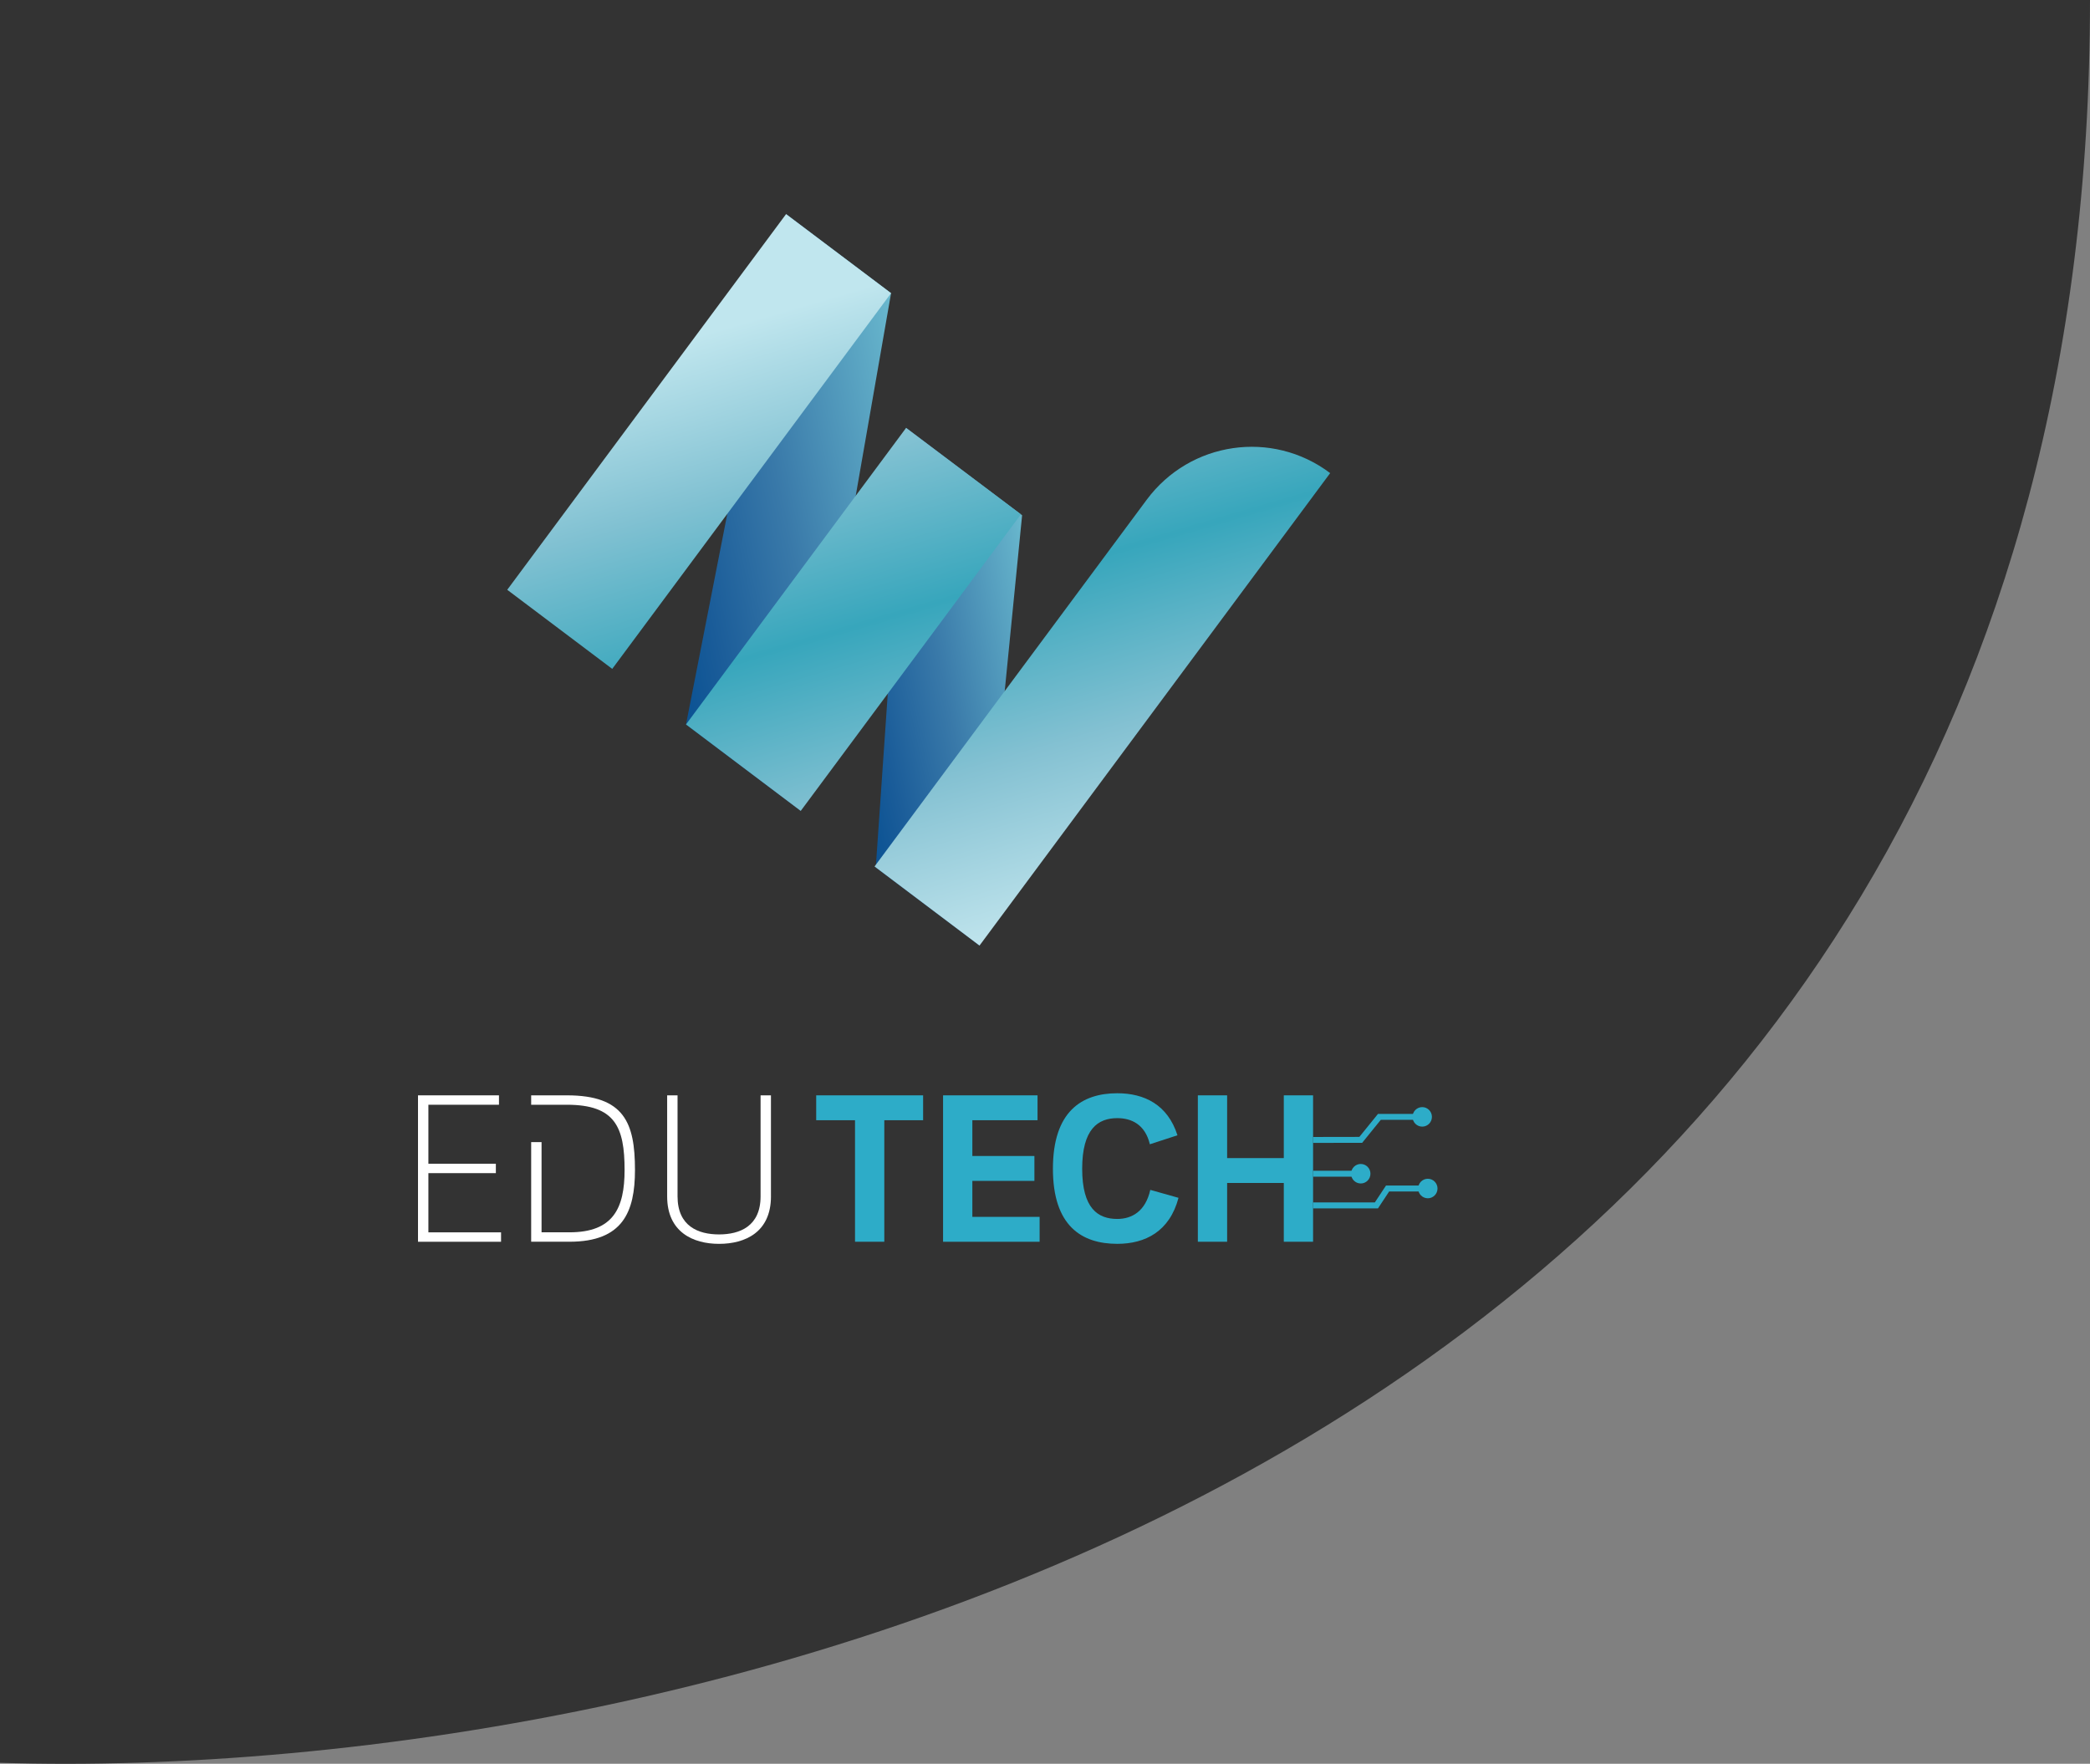
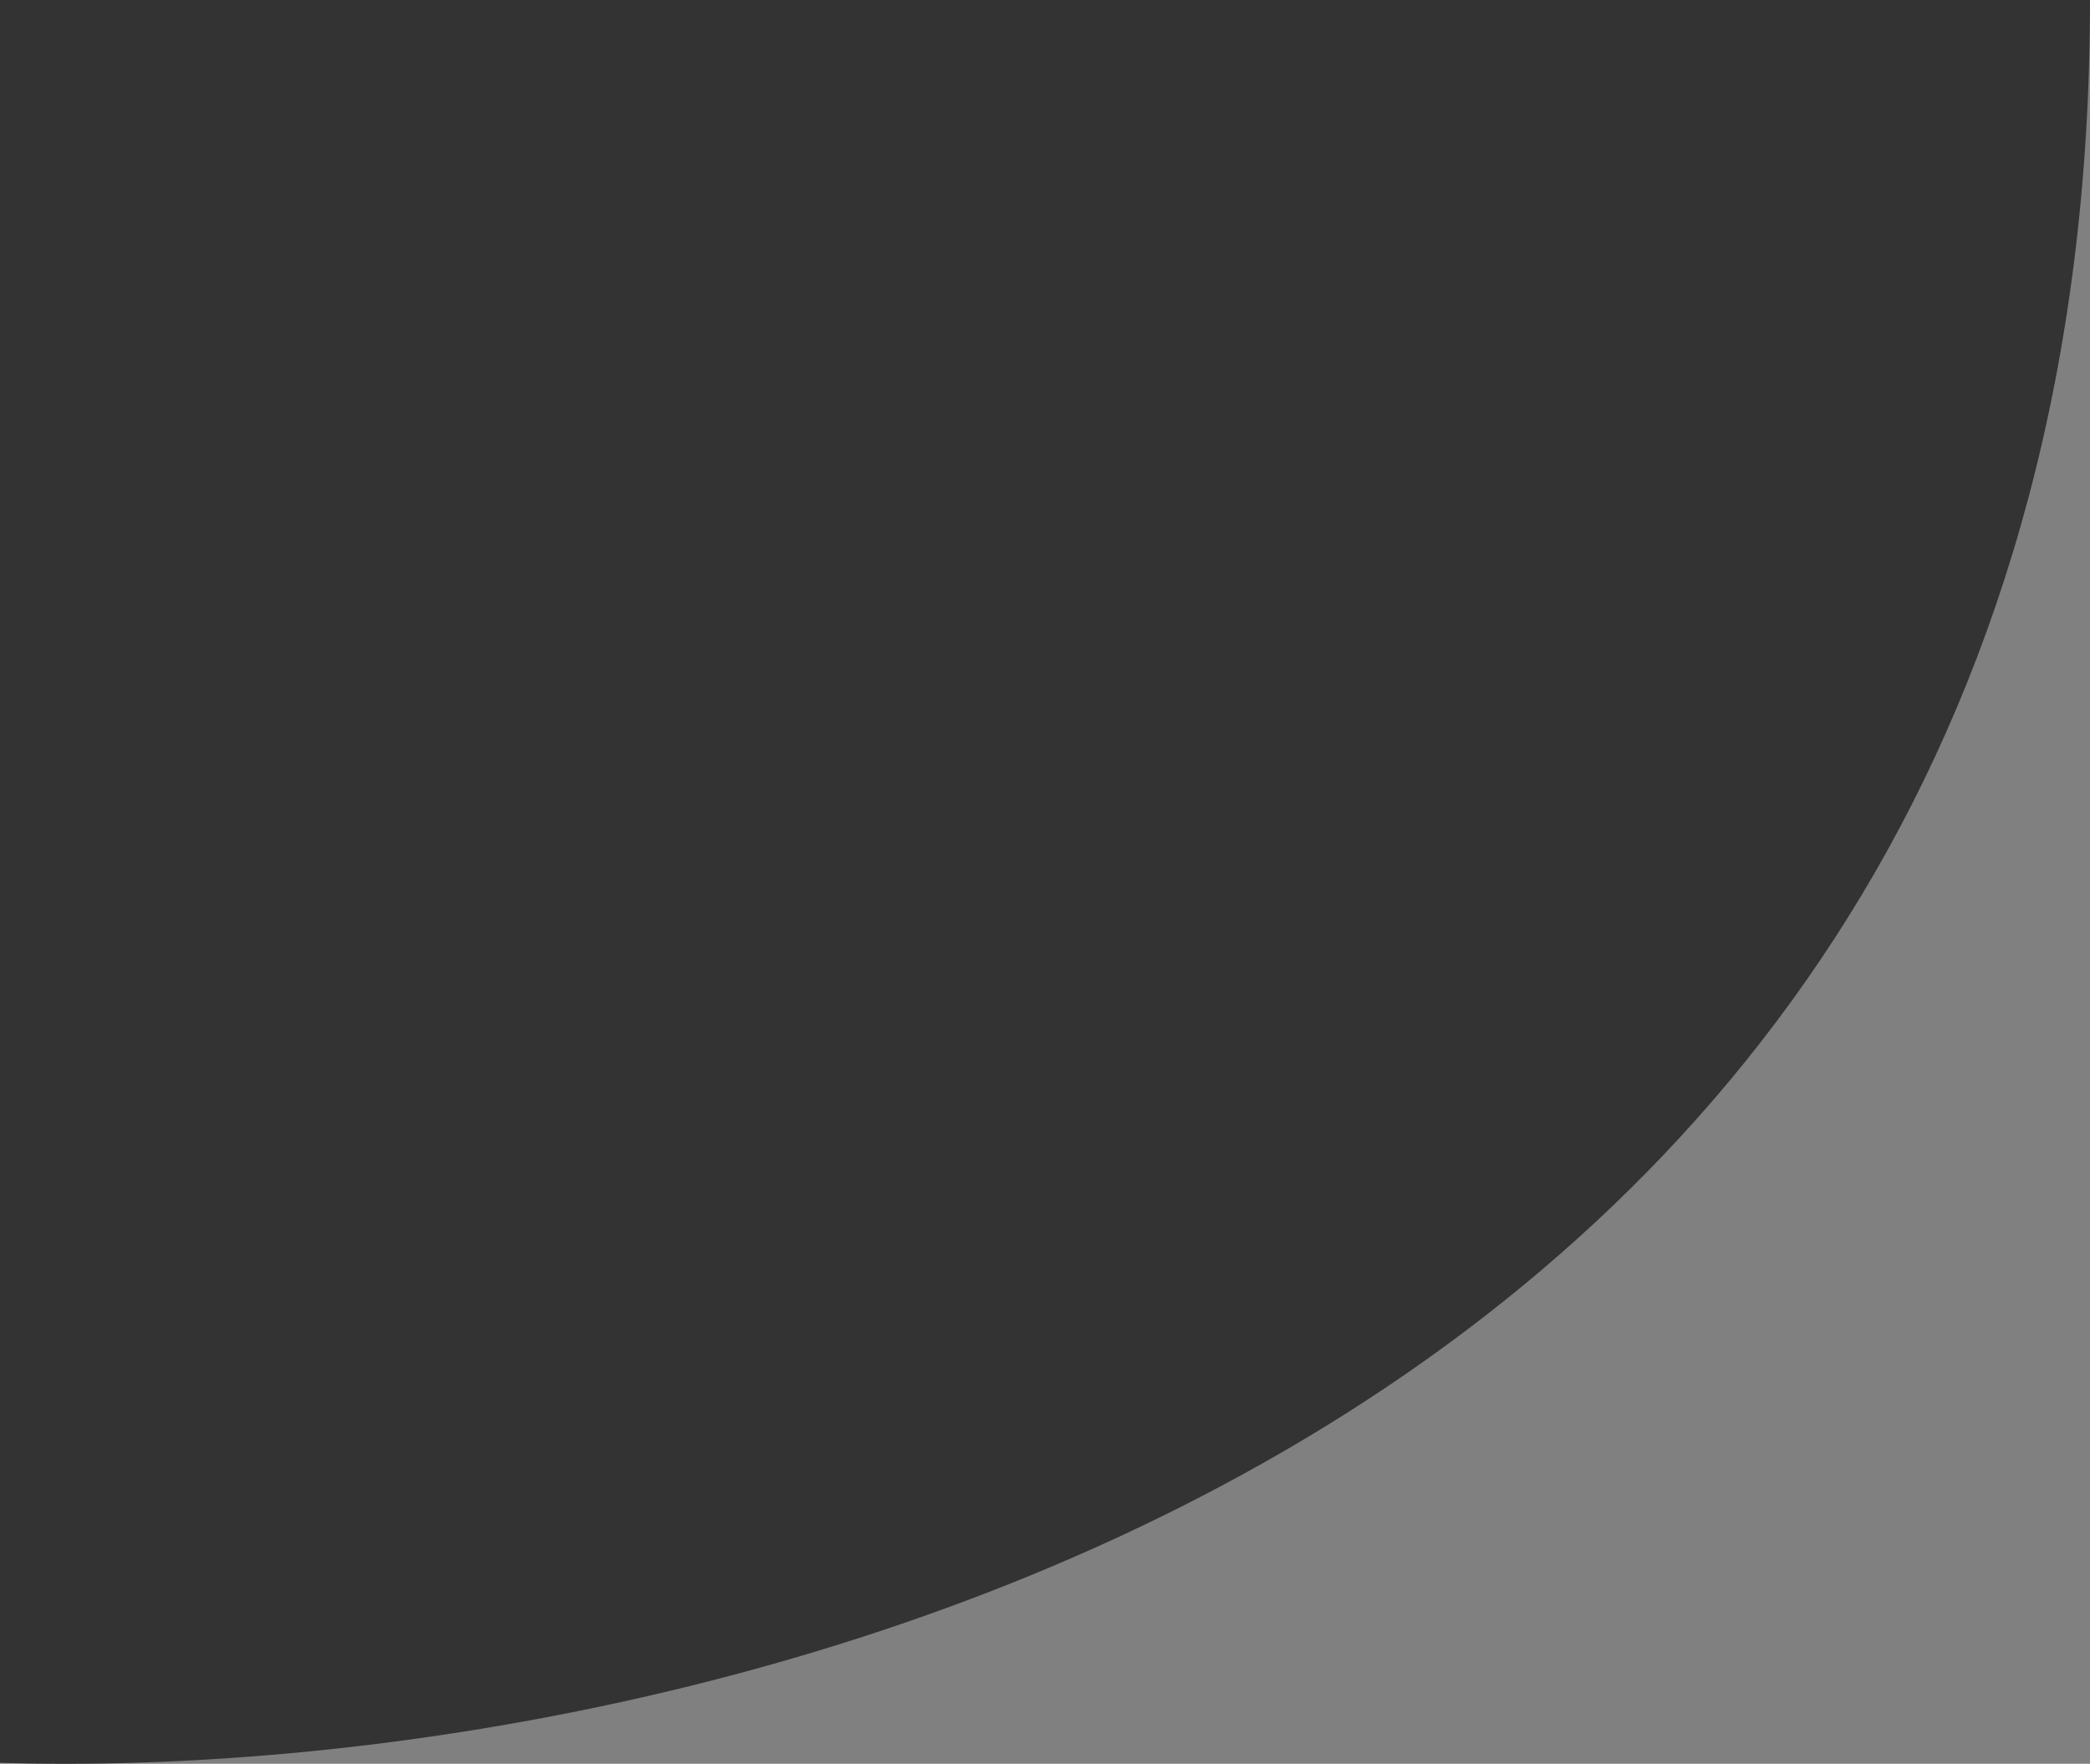
<svg xmlns="http://www.w3.org/2000/svg" width="205" height="173" viewBox="0 0 205 173" fill="none">
  <rect x="0" y="0" width="205" height="173" fill="#808080" stroke="none" />
  <path d="M205 0C205 143.444 68.333 175.036 0 172.901V0H205Z" fill="#333333" />
  <g clip-path="url(#clip0)">
    <path d="M42.019 115.068V120.874H49.146V121.797H41V107.435H48.942V108.358H42.019V114.143H48.637V115.066H42.019V115.068Z" fill="white" />
    <path d="M55.603 107.435H52.1V108.358H53.119H55.603C60.327 108.358 61.263 110.533 61.263 114.757C61.263 118.491 60.163 120.87 55.867 120.87H53.119V112.021H52.1V121.793H55.867C61.079 121.793 62.282 118.88 62.282 114.755C62.282 110.143 61.243 107.435 55.603 107.435Z" fill="white" />
-     <path d="M75.621 117.345C75.621 120.872 73.077 122.002 70.53 122.002C67.986 122.002 65.439 120.854 65.439 117.345V107.435H66.458V117.343C66.458 120.276 68.494 121.077 70.53 121.077C72.566 121.077 74.602 120.276 74.602 117.343V107.435H75.619V117.345H75.621Z" fill="white" />
    <path d="M86.737 109.876V121.795H83.866V109.876H80.058V107.435H90.545V109.876H86.737Z" fill="#2DACC8" />
    <path d="M95.374 115.826V119.355H101.972V121.797H92.502V107.435H101.768V109.876H95.374V113.385H101.461V115.826H95.374V115.826Z" fill="#2DACC8" />
    <path d="M115.596 117.487C114.72 120.79 112.337 122 109.589 122C106.106 122 103.277 120.256 103.277 114.635C103.277 109.014 106.108 107.23 109.589 107.23C112.256 107.23 114.537 108.358 115.493 111.352L112.785 112.234C112.317 110.265 110.953 109.671 109.589 109.671C107.694 109.671 106.147 110.738 106.147 114.635C106.147 118.534 107.694 119.559 109.589 119.559C111.013 119.559 112.357 118.821 112.827 116.707L115.596 117.487Z" fill="#2DACC8" />
    <path d="M120.364 113.59H125.923V107.435H128.794V121.795H125.923V116.03H120.364V121.795H117.493V107.435H120.364V113.59Z" fill="#2DACC8" />
    <path d="M133.472 114.832H128.794V115.414H133.472V114.832Z" fill="#2DACC8" />
    <path d="M135.161 118.522H128.794V117.94H134.852L135.947 116.284H140.05V116.865H136.256L135.161 118.522Z" fill="#2DACC8" />
    <path d="M128.794 112.1L128.792 111.519L133.334 111.511L135.161 109.256H139.099V109.838H135.435L133.609 112.092L128.794 112.1Z" fill="#2DACC8" />
    <path d="M134.422 115.123C134.422 115.652 133.996 116.08 133.472 116.08C132.947 116.08 132.521 115.652 132.521 115.123C132.521 114.594 132.947 114.166 133.472 114.166C133.996 114.166 134.422 114.594 134.422 115.123Z" fill="#2DACC8" />
    <path d="M141 116.574C141 117.103 140.574 117.532 140.05 117.532C139.525 117.532 139.099 117.103 139.099 116.574C139.099 116.046 139.525 115.617 140.05 115.617C140.574 115.617 141 116.046 141 116.574Z" fill="#2DACC8" />
-     <path d="M140.451 109.547C140.451 110.076 140.025 110.504 139.501 110.504C138.976 110.504 138.55 110.076 138.55 109.547C138.55 109.018 138.976 108.59 139.501 108.59C140.025 108.59 140.451 109.018 140.451 109.547Z" fill="#2DACC8" />
-     <path d="M87.401 28.757L78.543 79.535L67.288 71.056L77.103 21L87.401 28.757Z" fill="url(#paint0_linear)" />
    <path d="M100.255 50.539L96.078 92.744L85.902 85.078L88.876 41.968L100.255 50.539Z" fill="url(#paint1_linear)" />
-     <path d="M87.401 28.757L60.052 65.606L49.753 57.849L77.103 21L87.401 28.757Z" fill="url(#paint2_linear)" />
    <path d="M100.134 50.447L78.543 79.535L67.288 71.056L88.876 41.968L100.134 50.447Z" fill="url(#paint3_linear)" />
    <path d="M130.471 46.404L96.078 92.744L85.781 84.987L112.474 49.02C116.726 43.292 124.785 42.119 130.471 46.404Z" fill="url(#paint4_linear)" />
  </g>
  <defs>
    <linearGradient id="paint0_linear" x1="63.566" y1="53.301" x2="91.326" y2="47.482" gradientUnits="userSpaceOnUse">
      <stop stop-color="#0A5293" />
      <stop offset="0.157" stop-color="#1A5C99" />
      <stop offset="0.481" stop-color="#3979A9" />
      <stop offset="0.938" stop-color="#63B0C9" />
      <stop offset="1" stop-color="#6AB9CE" />
    </linearGradient>
    <linearGradient id="paint1_linear" x1="82.626" y1="69.452" x2="103.31" y2="65.116" gradientUnits="userSpaceOnUse">
      <stop stop-color="#0A5293" />
      <stop offset="0.157" stop-color="#1A5C99" />
      <stop offset="0.481" stop-color="#3979A9" />
      <stop offset="0.938" stop-color="#63B0C9" />
      <stop offset="1" stop-color="#6AB9CE" />
    </linearGradient>
    <linearGradient id="paint2_linear" x1="63.203" y1="24.572" x2="84.945" y2="99.232" gradientUnits="userSpaceOnUse">
      <stop offset="0.122" stop-color="#C0E6EE" />
      <stop offset="0.324" stop-color="#81C1D2" />
      <stop offset="0.53" stop-color="#37A6BC" />
      <stop offset="0.745" stop-color="#84C1D2" />
      <stop offset="1" stop-color="#CAEAF1" />
    </linearGradient>
    <linearGradient id="paint3_linear" x1="72.549" y1="21.851" x2="94.291" y2="96.511" gradientUnits="userSpaceOnUse">
      <stop offset="0.122" stop-color="#C0E6EE" />
      <stop offset="0.324" stop-color="#81C1D2" />
      <stop offset="0.53" stop-color="#37A6BC" />
      <stop offset="0.745" stop-color="#84C1D2" />
      <stop offset="1" stop-color="#CAEAF1" />
    </linearGradient>
    <linearGradient id="paint4_linear" x1="93.772" y1="15.67" x2="115.514" y2="90.33" gradientUnits="userSpaceOnUse">
      <stop offset="0.122" stop-color="#C0E6EE" />
      <stop offset="0.324" stop-color="#81C1D2" />
      <stop offset="0.53" stop-color="#37A6BC" />
      <stop offset="0.745" stop-color="#84C1D2" />
      <stop offset="1" stop-color="#CAEAF1" />
    </linearGradient>
    <clipPath id="clip0">
-       <rect width="100" height="101" fill="white" transform="translate(41 21)" />
-     </clipPath>
+       </clipPath>
  </defs>
</svg>